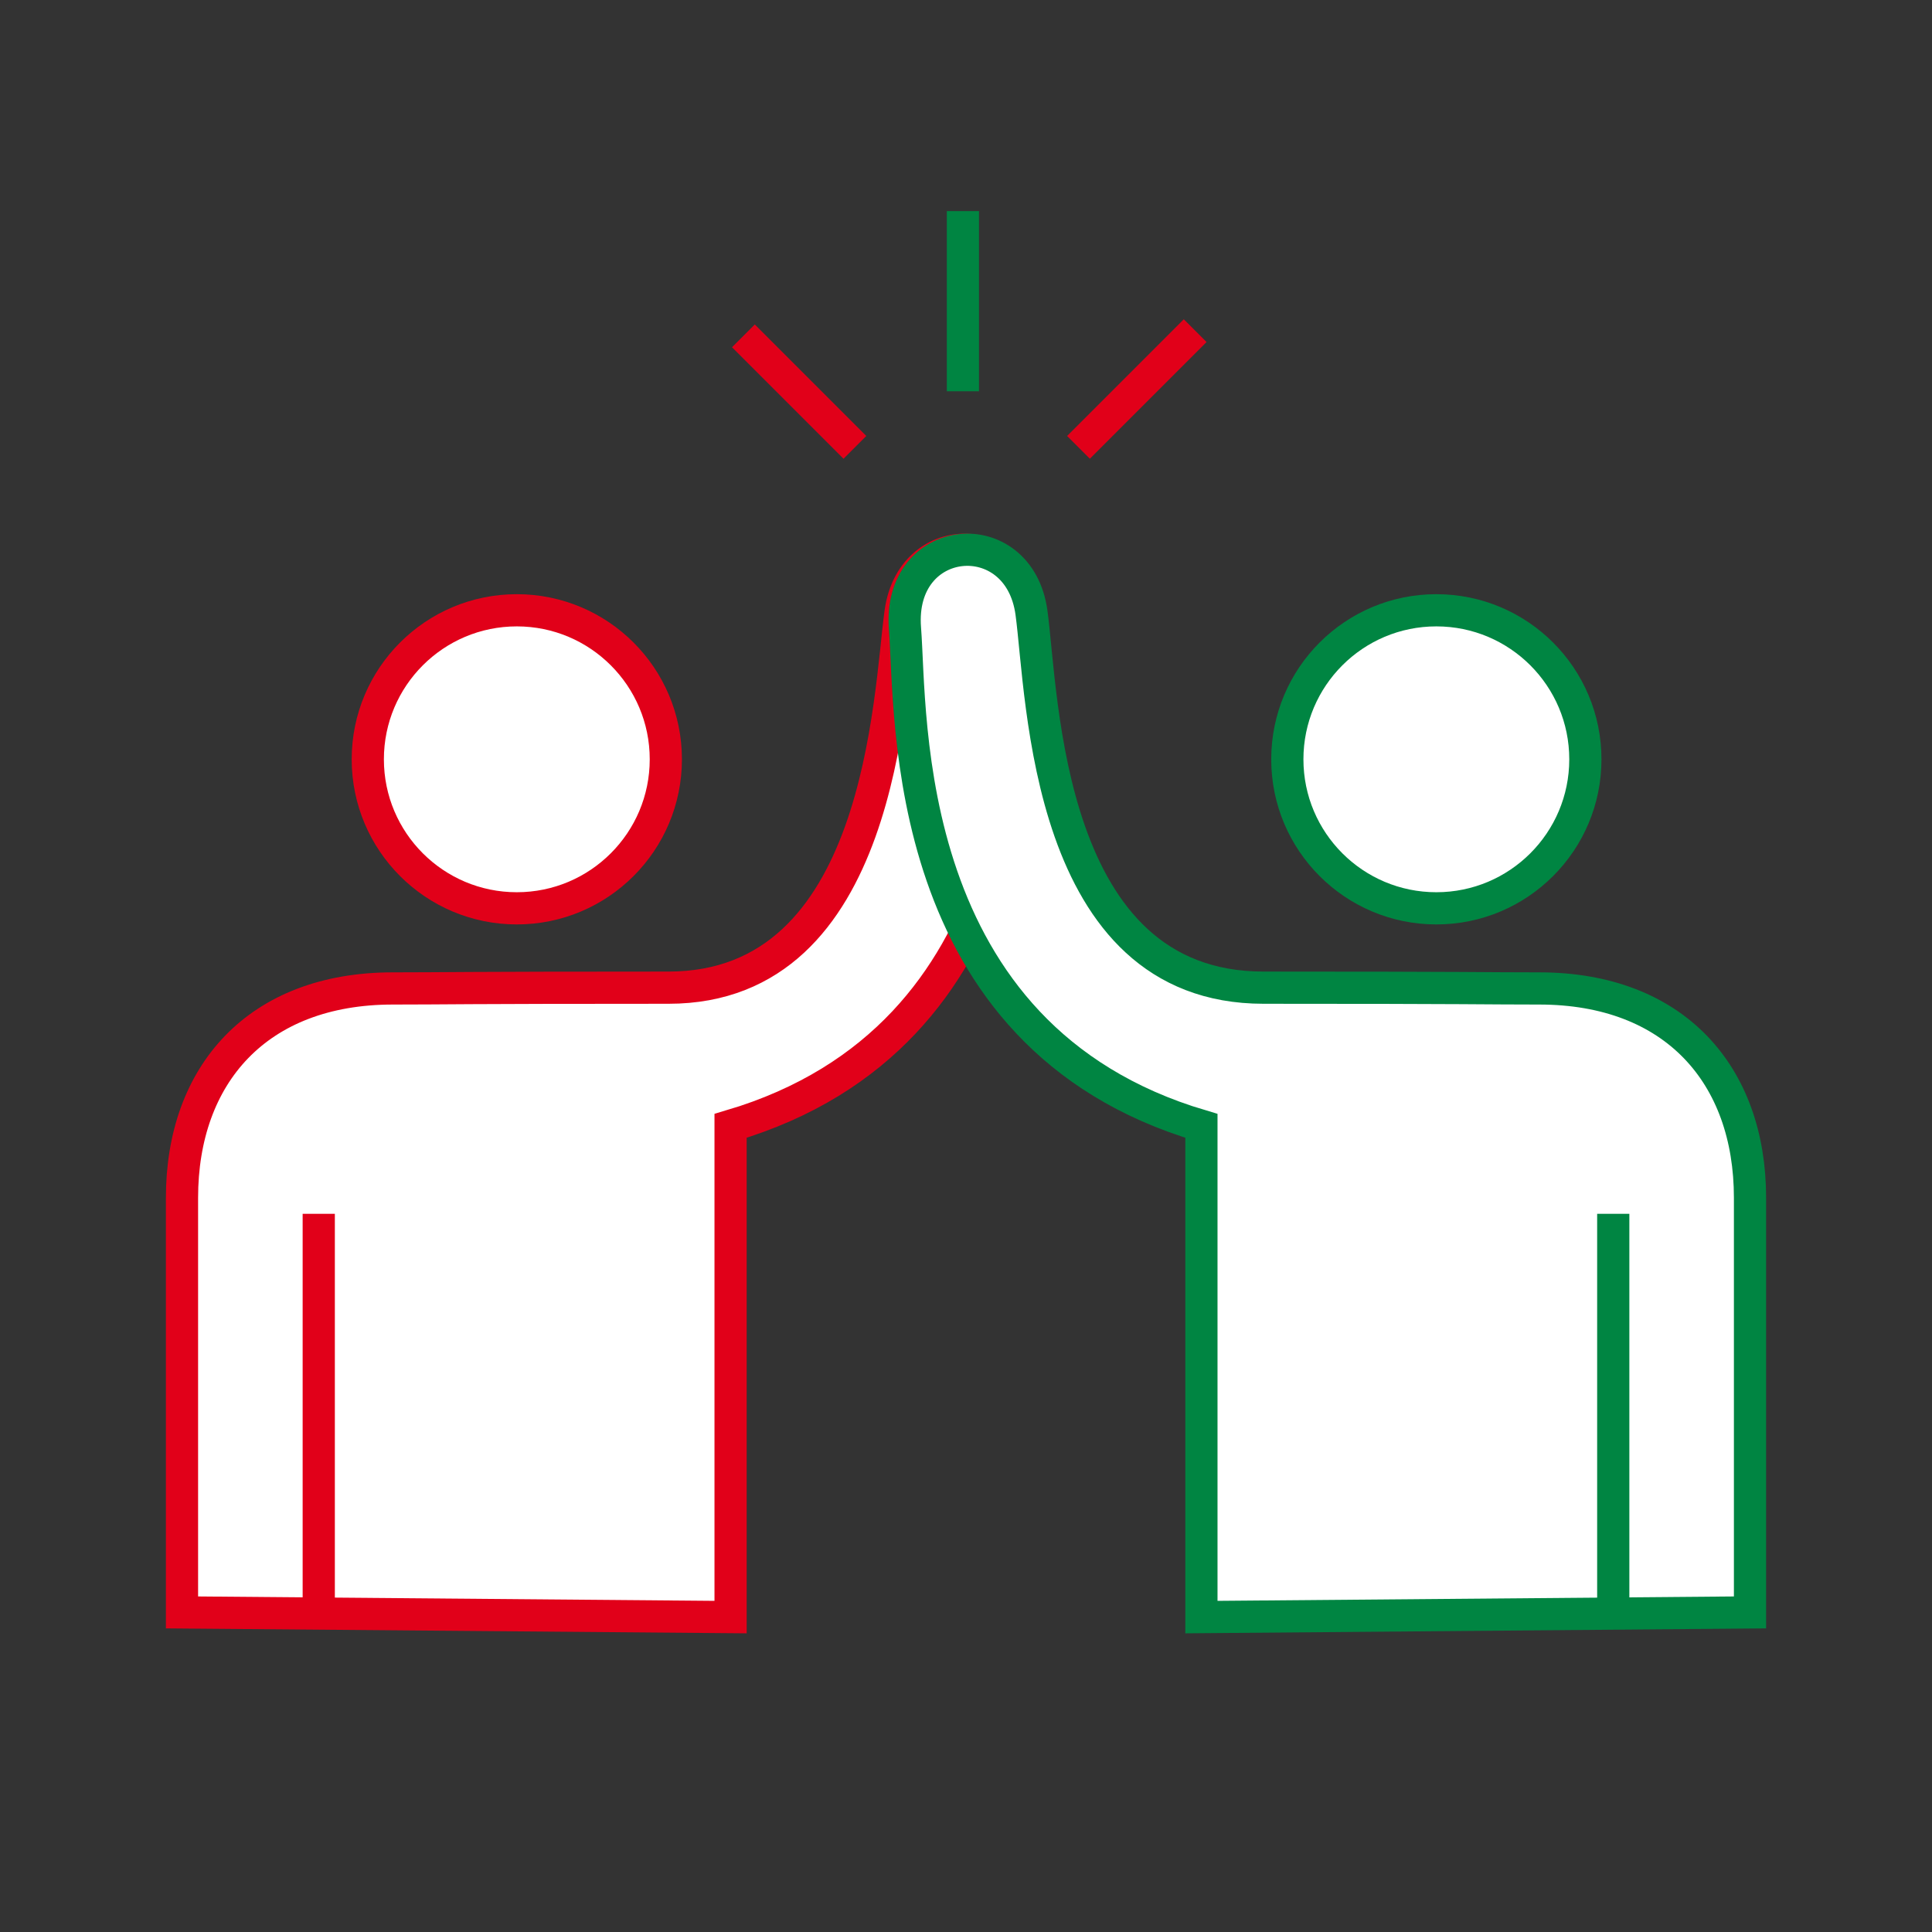
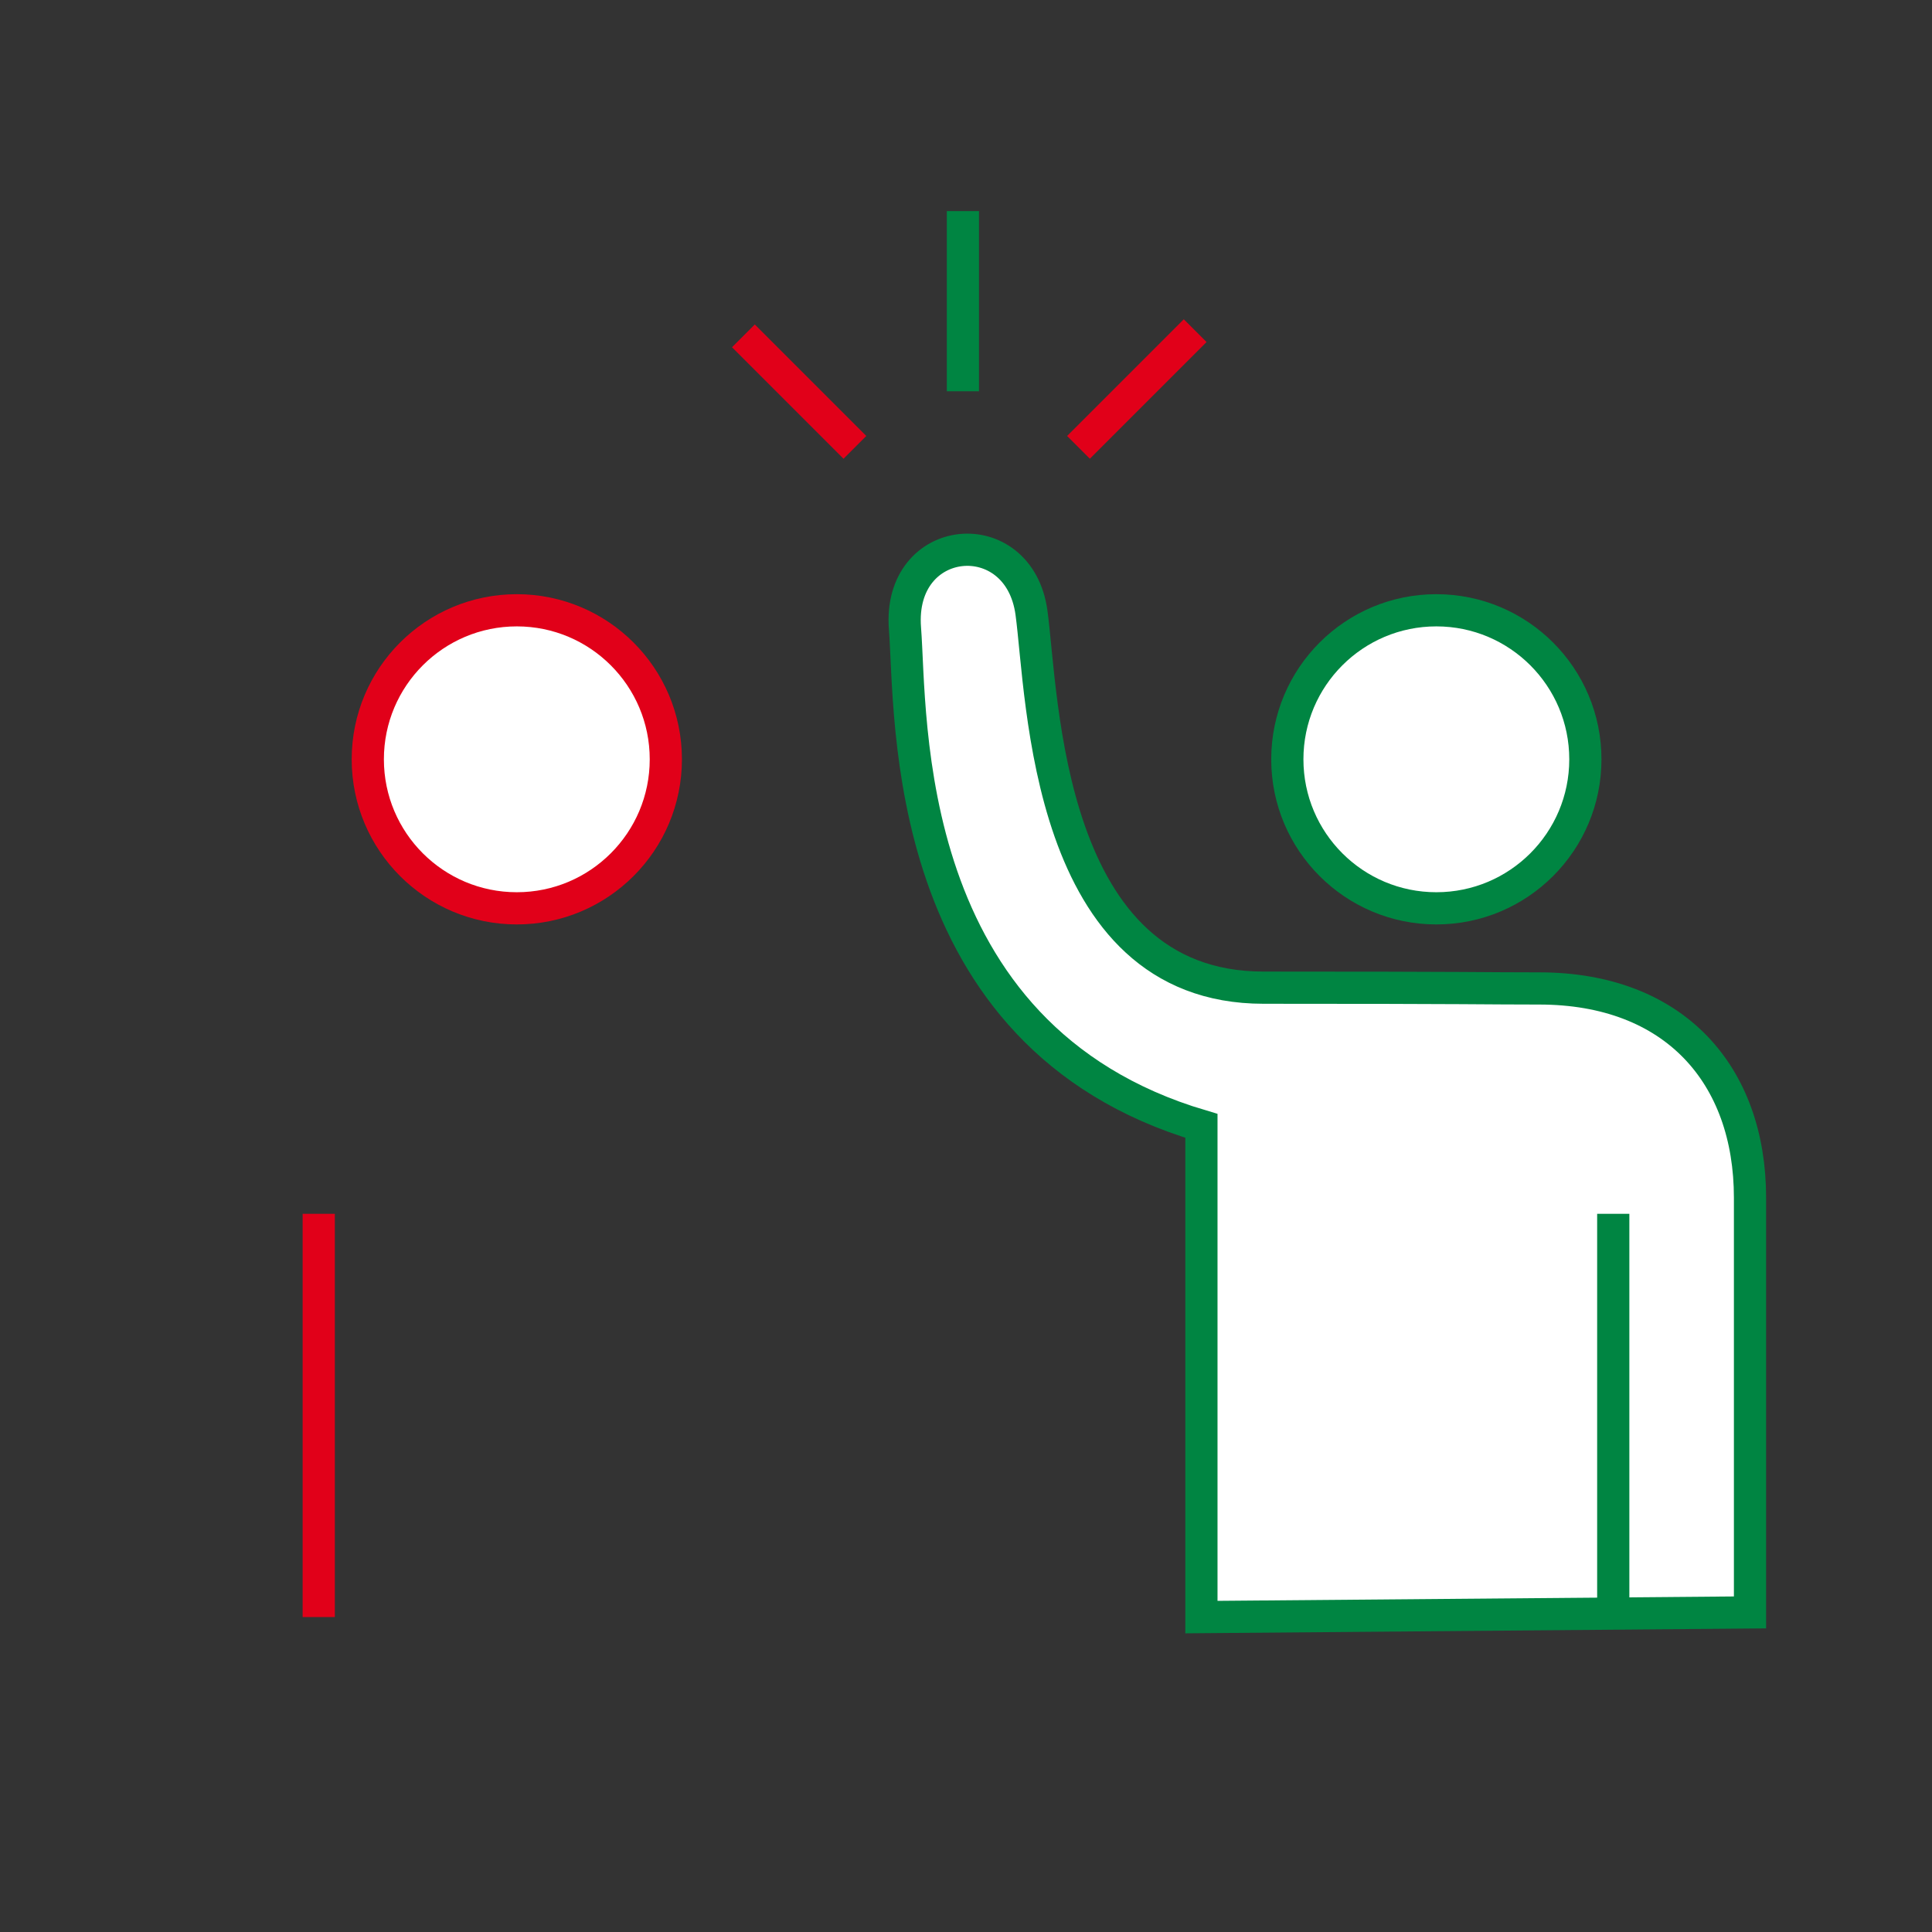
<svg xmlns="http://www.w3.org/2000/svg" id="Ebene_1" width="600" height="600" viewBox="0 0 600 600">
  <rect x="0" y="0" width="600" height="600" fill="#333333" stroke="none" />
-   <path d="M56.52,500.74v-128.76c0-38.18,23.4-65.01,65.48-65.01,16.95,0,19.38-.24,85.62-.24s68.49-90.35,72.04-116.43c3.87-28.46,41.65-25.08,39.29,4.93-2.12,26.9,2.18,126.5-92.06,154.41v152.56l-170.37-1.45Z" style="fill:#fff; stroke:#e10019; stroke-miterlimit:10; stroke-width:10px;" />
  <circle cx="160.5" cy="235.81" r="46.28" style="fill:#fff; stroke:#e10019; stroke-miterlimit:10; stroke-width:10px;" />
  <circle cx="446.07" cy="235.81" r="46.28" style="fill:#fff; stroke:#008542; stroke-miterlimit:10; stroke-width:10px;" />
  <line x1="98.99" y1="502.19" x2="98.99" y2="376.96" style="fill:#f5f3ef; stroke:#e10019; stroke-miterlimit:10; stroke-width:10px;" />
  <path d="M543.48,500.74s0-110.28,0-128.76c0-38.18-23.4-65.01-65.48-65.01-16.95,0-19.38-.24-85.62-.24-67.78,0-68.49-90.35-72.04-116.43-3.87-28.46-41.65-25.08-39.29,4.93,2.12,26.9-2.18,126.5,92.06,154.41v152.56s170.37-1.45,170.37-1.45Z" style="fill:#fff; stroke:#008542; stroke-miterlimit:10; stroke-width:10px;" />
  <line x1="501.01" y1="502.19" x2="501.01" y2="376.96" style="fill:#fff; stroke:#008542; stroke-miterlimit:10; stroke-width:10px;" />
  <line x1="299.04" y1="121.51" x2="299.04" y2="65.56" style="fill:#f5f3ef; stroke:#008542; stroke-miterlimit:10; stroke-width:10px;" />
  <line x1="265.5" y1="138.93" x2="230.87" y2="104.3" style="fill:#f5f3ef; stroke:#e10019; stroke-miterlimit:10; stroke-width:10px;" />
  <line x1="334.93" y1="138.93" x2="371.17" y2="102.69" style="fill:#f5f3ef; stroke:#e10019; stroke-miterlimit:10; stroke-width:10px;" />
</svg>